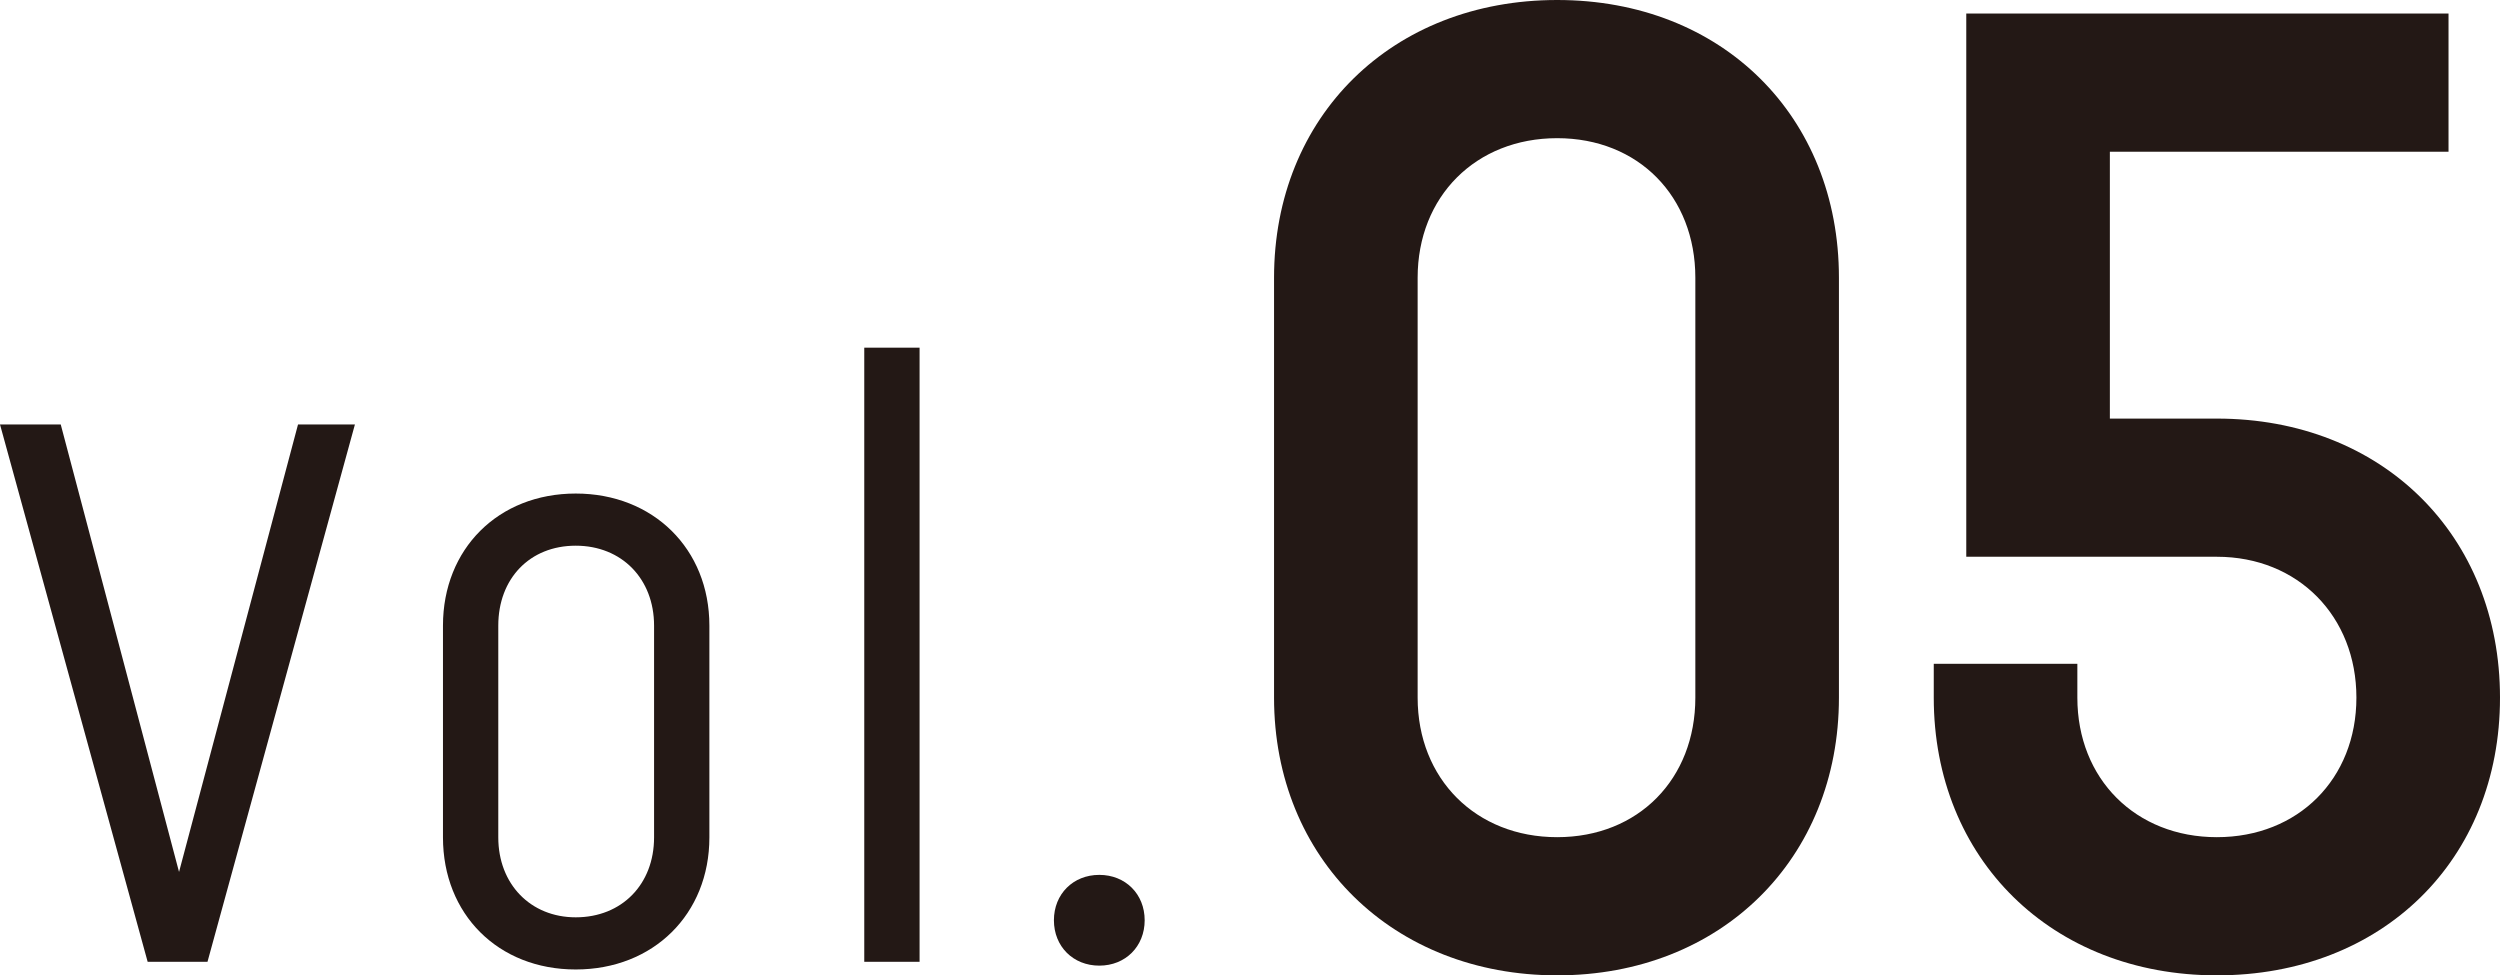
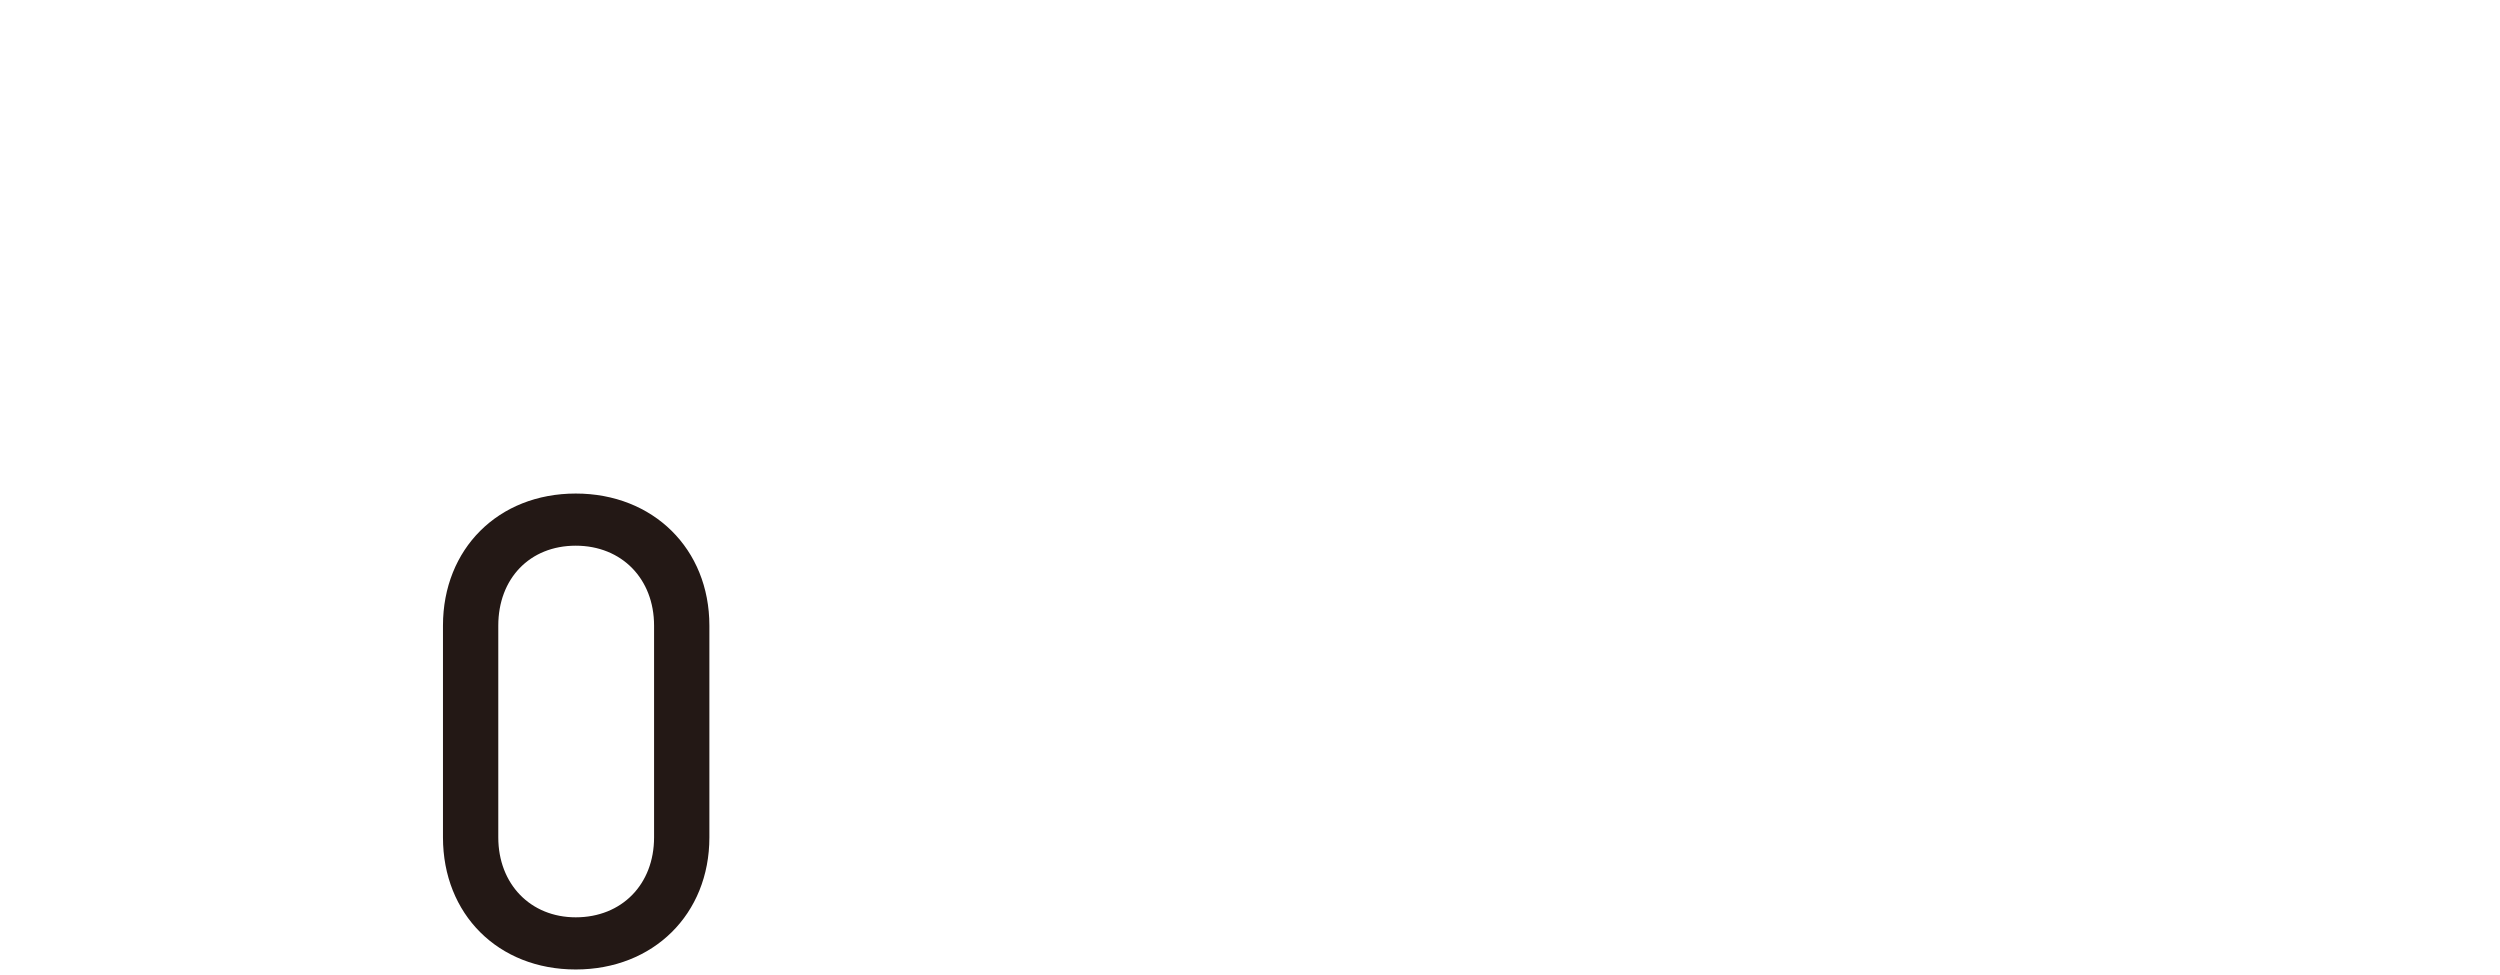
<svg xmlns="http://www.w3.org/2000/svg" id="_レイヤー_2" data-name="レイヤー 2" viewBox="0 0 110.73 43.2">
  <defs>
    <style>
      .cls-1 {
        fill: #231815;
      }
    </style>
  </defs>
  <g id="moji">
    <g>
      <g>
-         <path class="cls-1" d="M2.69,18.8l5.24,19.82,5.27-19.82h2.52l-6.53,23.8h-2.65L0,18.8h2.69Z" />
        <path class="cls-1" d="M19.62,37.09v-9.38c0-3.4,2.45-5.85,5.88-5.85s5.92,2.45,5.92,5.85v9.38c0,3.4-2.48,5.85-5.92,5.85s-5.88-2.45-5.88-5.85ZM25.5,40.63c2.04,0,3.47-1.46,3.47-3.54v-9.38c0-2.07-1.43-3.54-3.47-3.54s-3.43,1.46-3.43,3.54v9.38c0,2.07,1.43,3.54,3.43,3.54Z" />
-         <path class="cls-1" d="M40.73,15.4v27.2h-2.45V15.4h2.45Z" />
-         <path class="cls-1" d="M46.68,40.76c0-1.16.85-2.01,2.01-2.01s2.01.85,2.01,2.01-.85,2.01-2.01,2.01-2.01-.85-2.01-2.01Z" />
      </g>
      <g>
-         <path class="cls-1" d="M56.43,30.9V12.3c0-7.14,5.22-12.3,12.54-12.3s12.48,5.16,12.48,12.3v18.6c0,7.14-5.22,12.3-12.48,12.3s-12.54-5.16-12.54-12.3ZM68.97,37.08c3.6,0,6.12-2.58,6.12-6.18V12.3c0-3.6-2.52-6.18-6.12-6.18s-6.18,2.58-6.18,6.18v18.6c0,3.6,2.58,6.18,6.18,6.18Z" />
-         <path class="cls-1" d="M98.19,37.08c3.6,0,6.18-2.58,6.18-6.18s-2.58-6.24-6.18-6.24h-11.1V.6h21.36v6.12h-15v11.82h4.74c7.32,0,12.54,5.16,12.54,12.36s-5.22,12.3-12.54,12.3-12.54-5.16-12.54-12.3v-1.5h6.36v1.5c0,3.6,2.58,6.18,6.18,6.18Z" />
-       </g>
+         </g>
    </g>
  </g>
</svg>